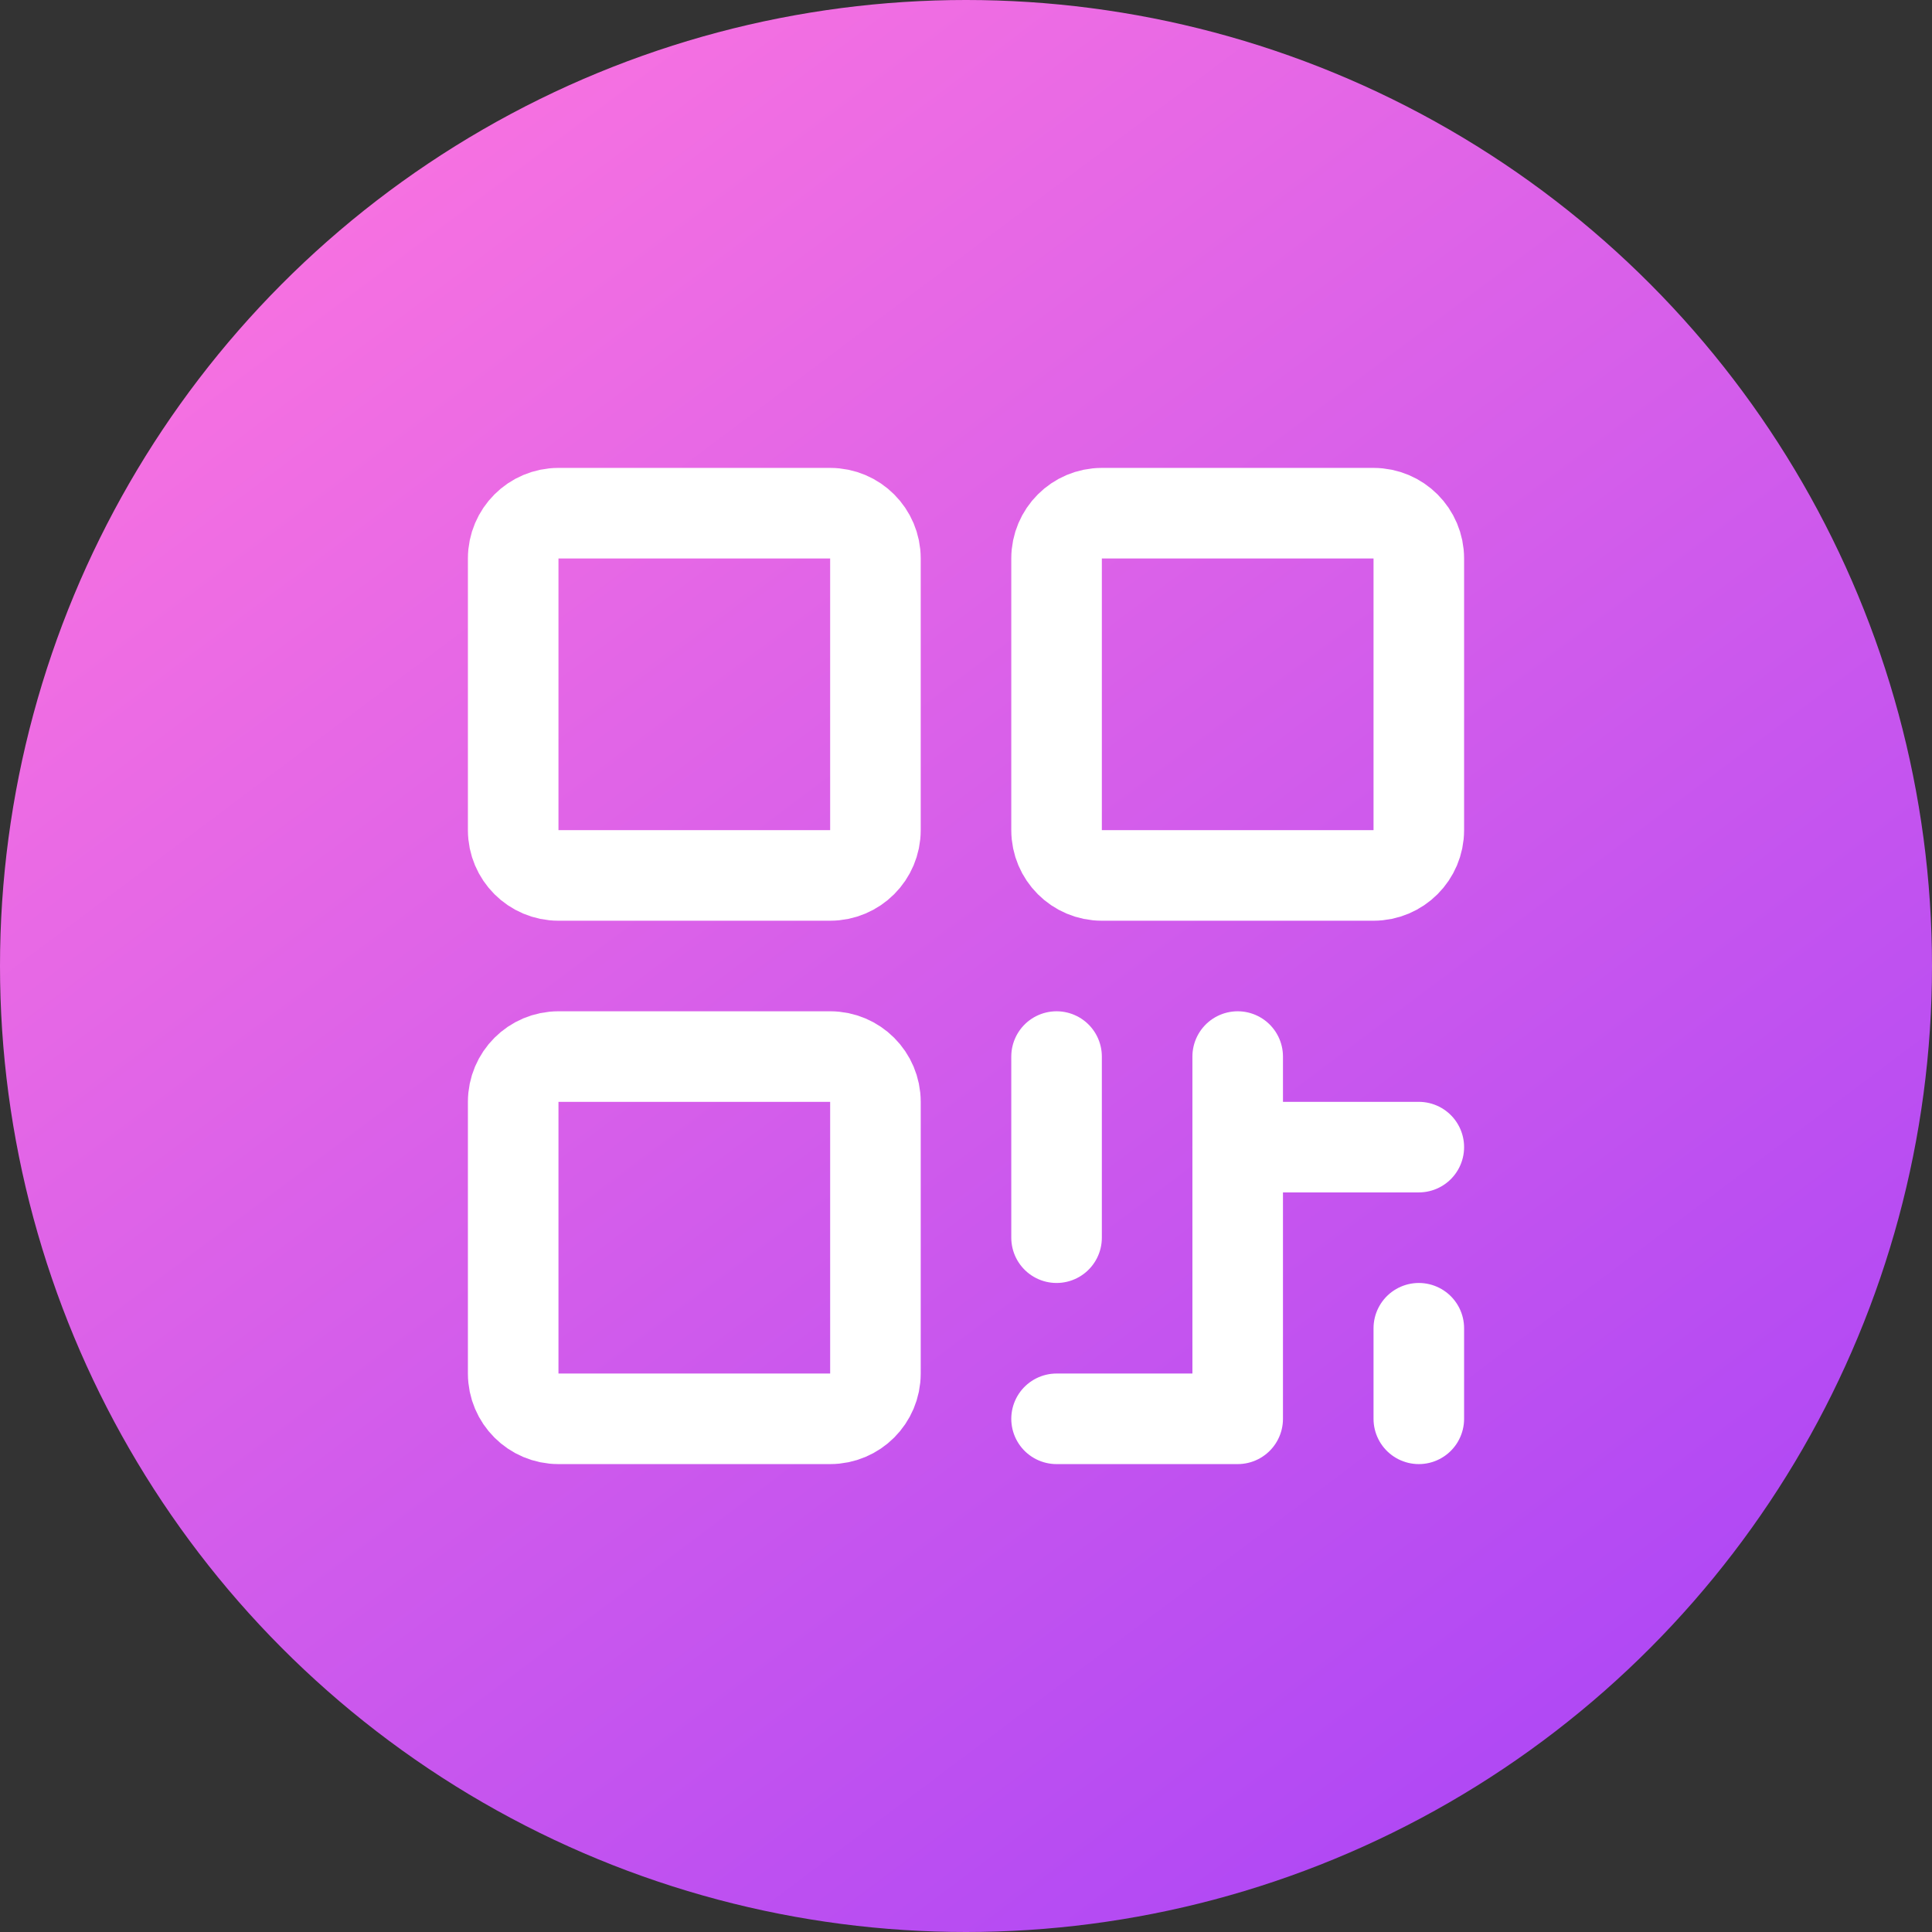
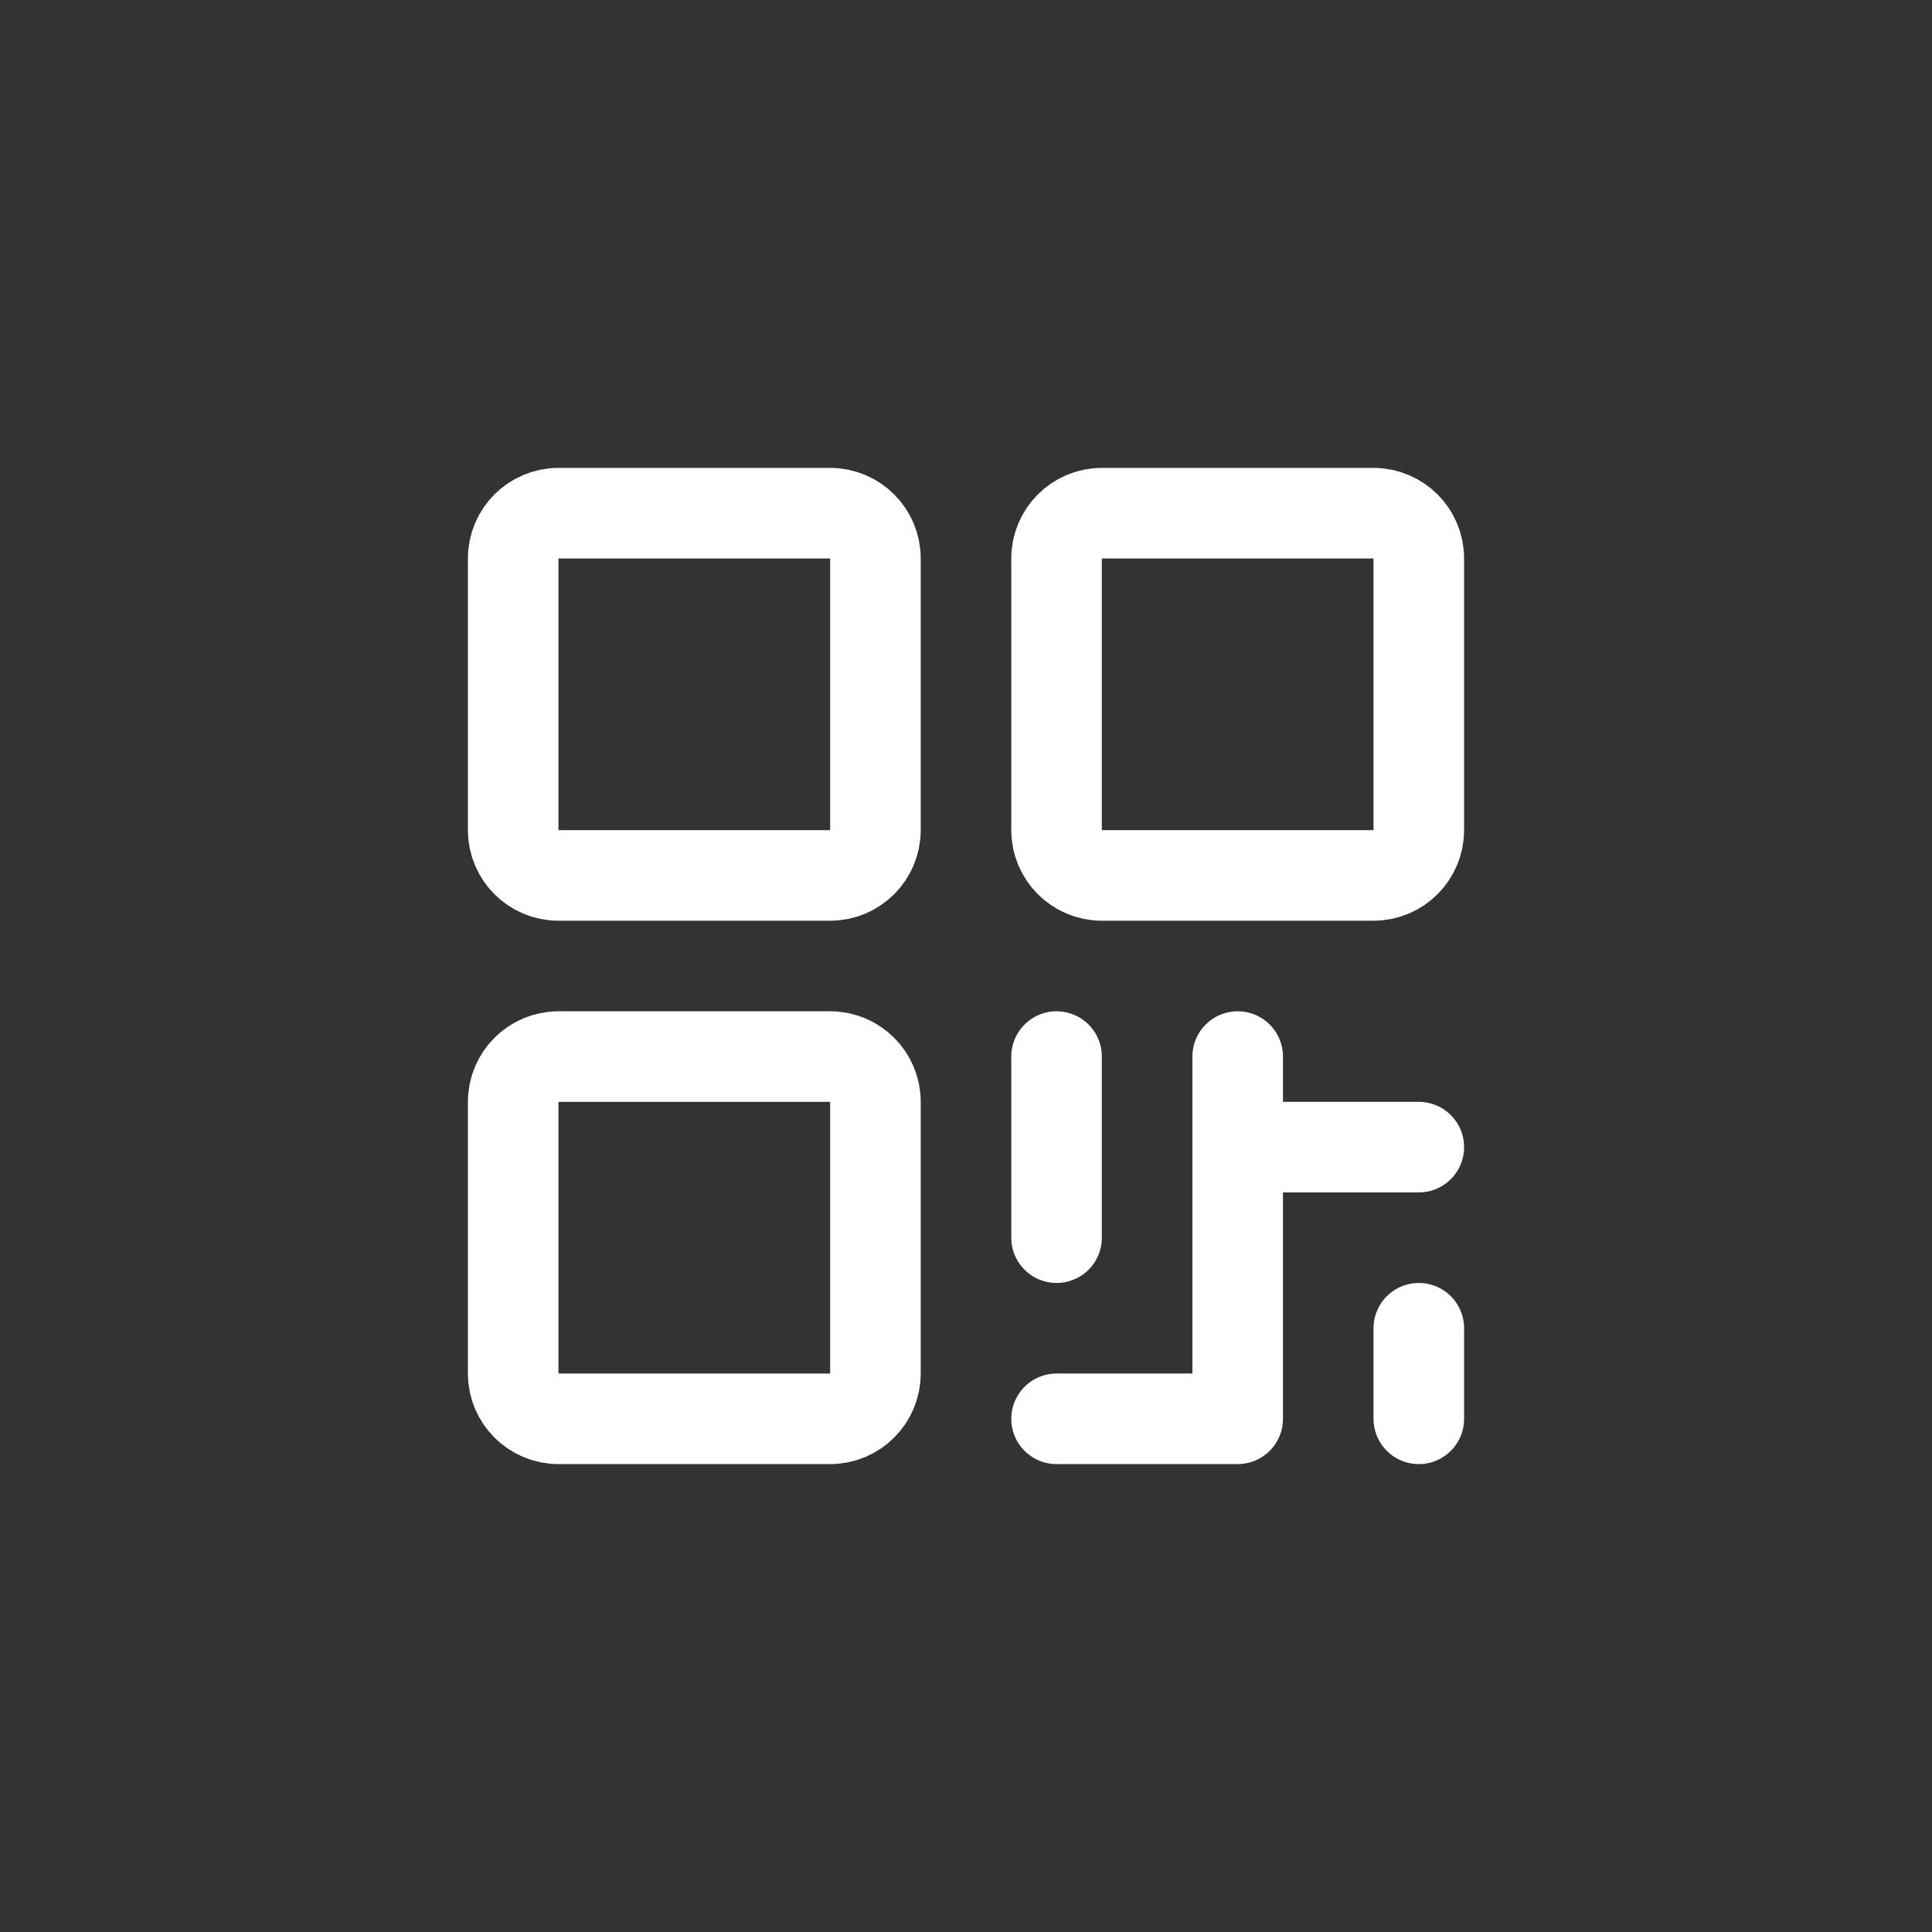
<svg xmlns="http://www.w3.org/2000/svg" width="32" height="32" viewBox="0 0 32 32" fill="none">
  <rect x="0" y="0" width="32" height="32" fill="#333333" stroke="none" />
-   <circle cx="16" cy="16" r="16" fill="url(#paint0_linear_739_60073)" />
  <g clip-path="url(#clip0_739_60073)">
    <path d="M13.75 8.5H9.25C8.836 8.5 8.5 8.836 8.5 9.25V13.75C8.5 14.164 8.836 14.5 9.25 14.5H13.75C14.164 14.5 14.5 14.164 14.5 13.75V9.25C14.5 8.836 14.164 8.5 13.75 8.5Z" stroke="white" stroke-width="1.5" stroke-linecap="round" stroke-linejoin="round" />
    <path d="M13.75 17.5H9.25C8.836 17.5 8.5 17.836 8.5 18.25V22.75C8.5 23.164 8.836 23.5 9.25 23.5H13.75C14.164 23.5 14.5 23.164 14.5 22.75V18.25C14.5 17.836 14.164 17.5 13.75 17.5Z" stroke="white" stroke-width="1.5" stroke-linecap="round" stroke-linejoin="round" />
-     <path d="M22.75 8.5H18.25C17.836 8.5 17.5 8.836 17.5 9.25V13.75C17.5 14.164 17.836 14.5 18.25 14.5H22.75C23.164 14.5 23.5 14.164 23.5 13.75V9.25C23.5 8.836 23.164 8.5 22.75 8.5Z" stroke="white" stroke-width="1.5" stroke-linecap="round" stroke-linejoin="round" />
+     <path d="M22.75 8.5H18.25C17.836 8.5 17.5 8.836 17.5 9.25V13.75C17.5 14.164 17.836 14.5 18.25 14.5H22.75C23.164 14.5 23.5 14.164 23.5 13.75V9.25C23.5 8.836 23.164 8.5 22.75 8.5" stroke="white" stroke-width="1.5" stroke-linecap="round" stroke-linejoin="round" />
    <path d="M17.5 17.5V20.5" stroke="white" stroke-width="1.5" stroke-linecap="round" stroke-linejoin="round" />
    <path d="M17.5 23.5H20.5V17.5" stroke="white" stroke-width="1.5" stroke-linecap="round" stroke-linejoin="round" />
    <path d="M20.5 19H23.5" stroke="white" stroke-width="1.5" stroke-linecap="round" stroke-linejoin="round" />
    <path d="M23.5 22V23.5" stroke="white" stroke-width="1.5" stroke-linecap="round" stroke-linejoin="round" />
  </g>
  <defs>
    <linearGradient id="paint0_linear_739_60073" x1="4.802" y1="0.159" x2="28.683" y2="32" gradientUnits="userSpaceOnUse">
      <stop stop-color="#FD75DF" />
      <stop offset="1" stop-color="#A743F7" />
    </linearGradient>
    <clipPath id="clip0_739_60073">
      <rect width="24" height="24" fill="white" transform="translate(4 4)" />
    </clipPath>
  </defs>
</svg>